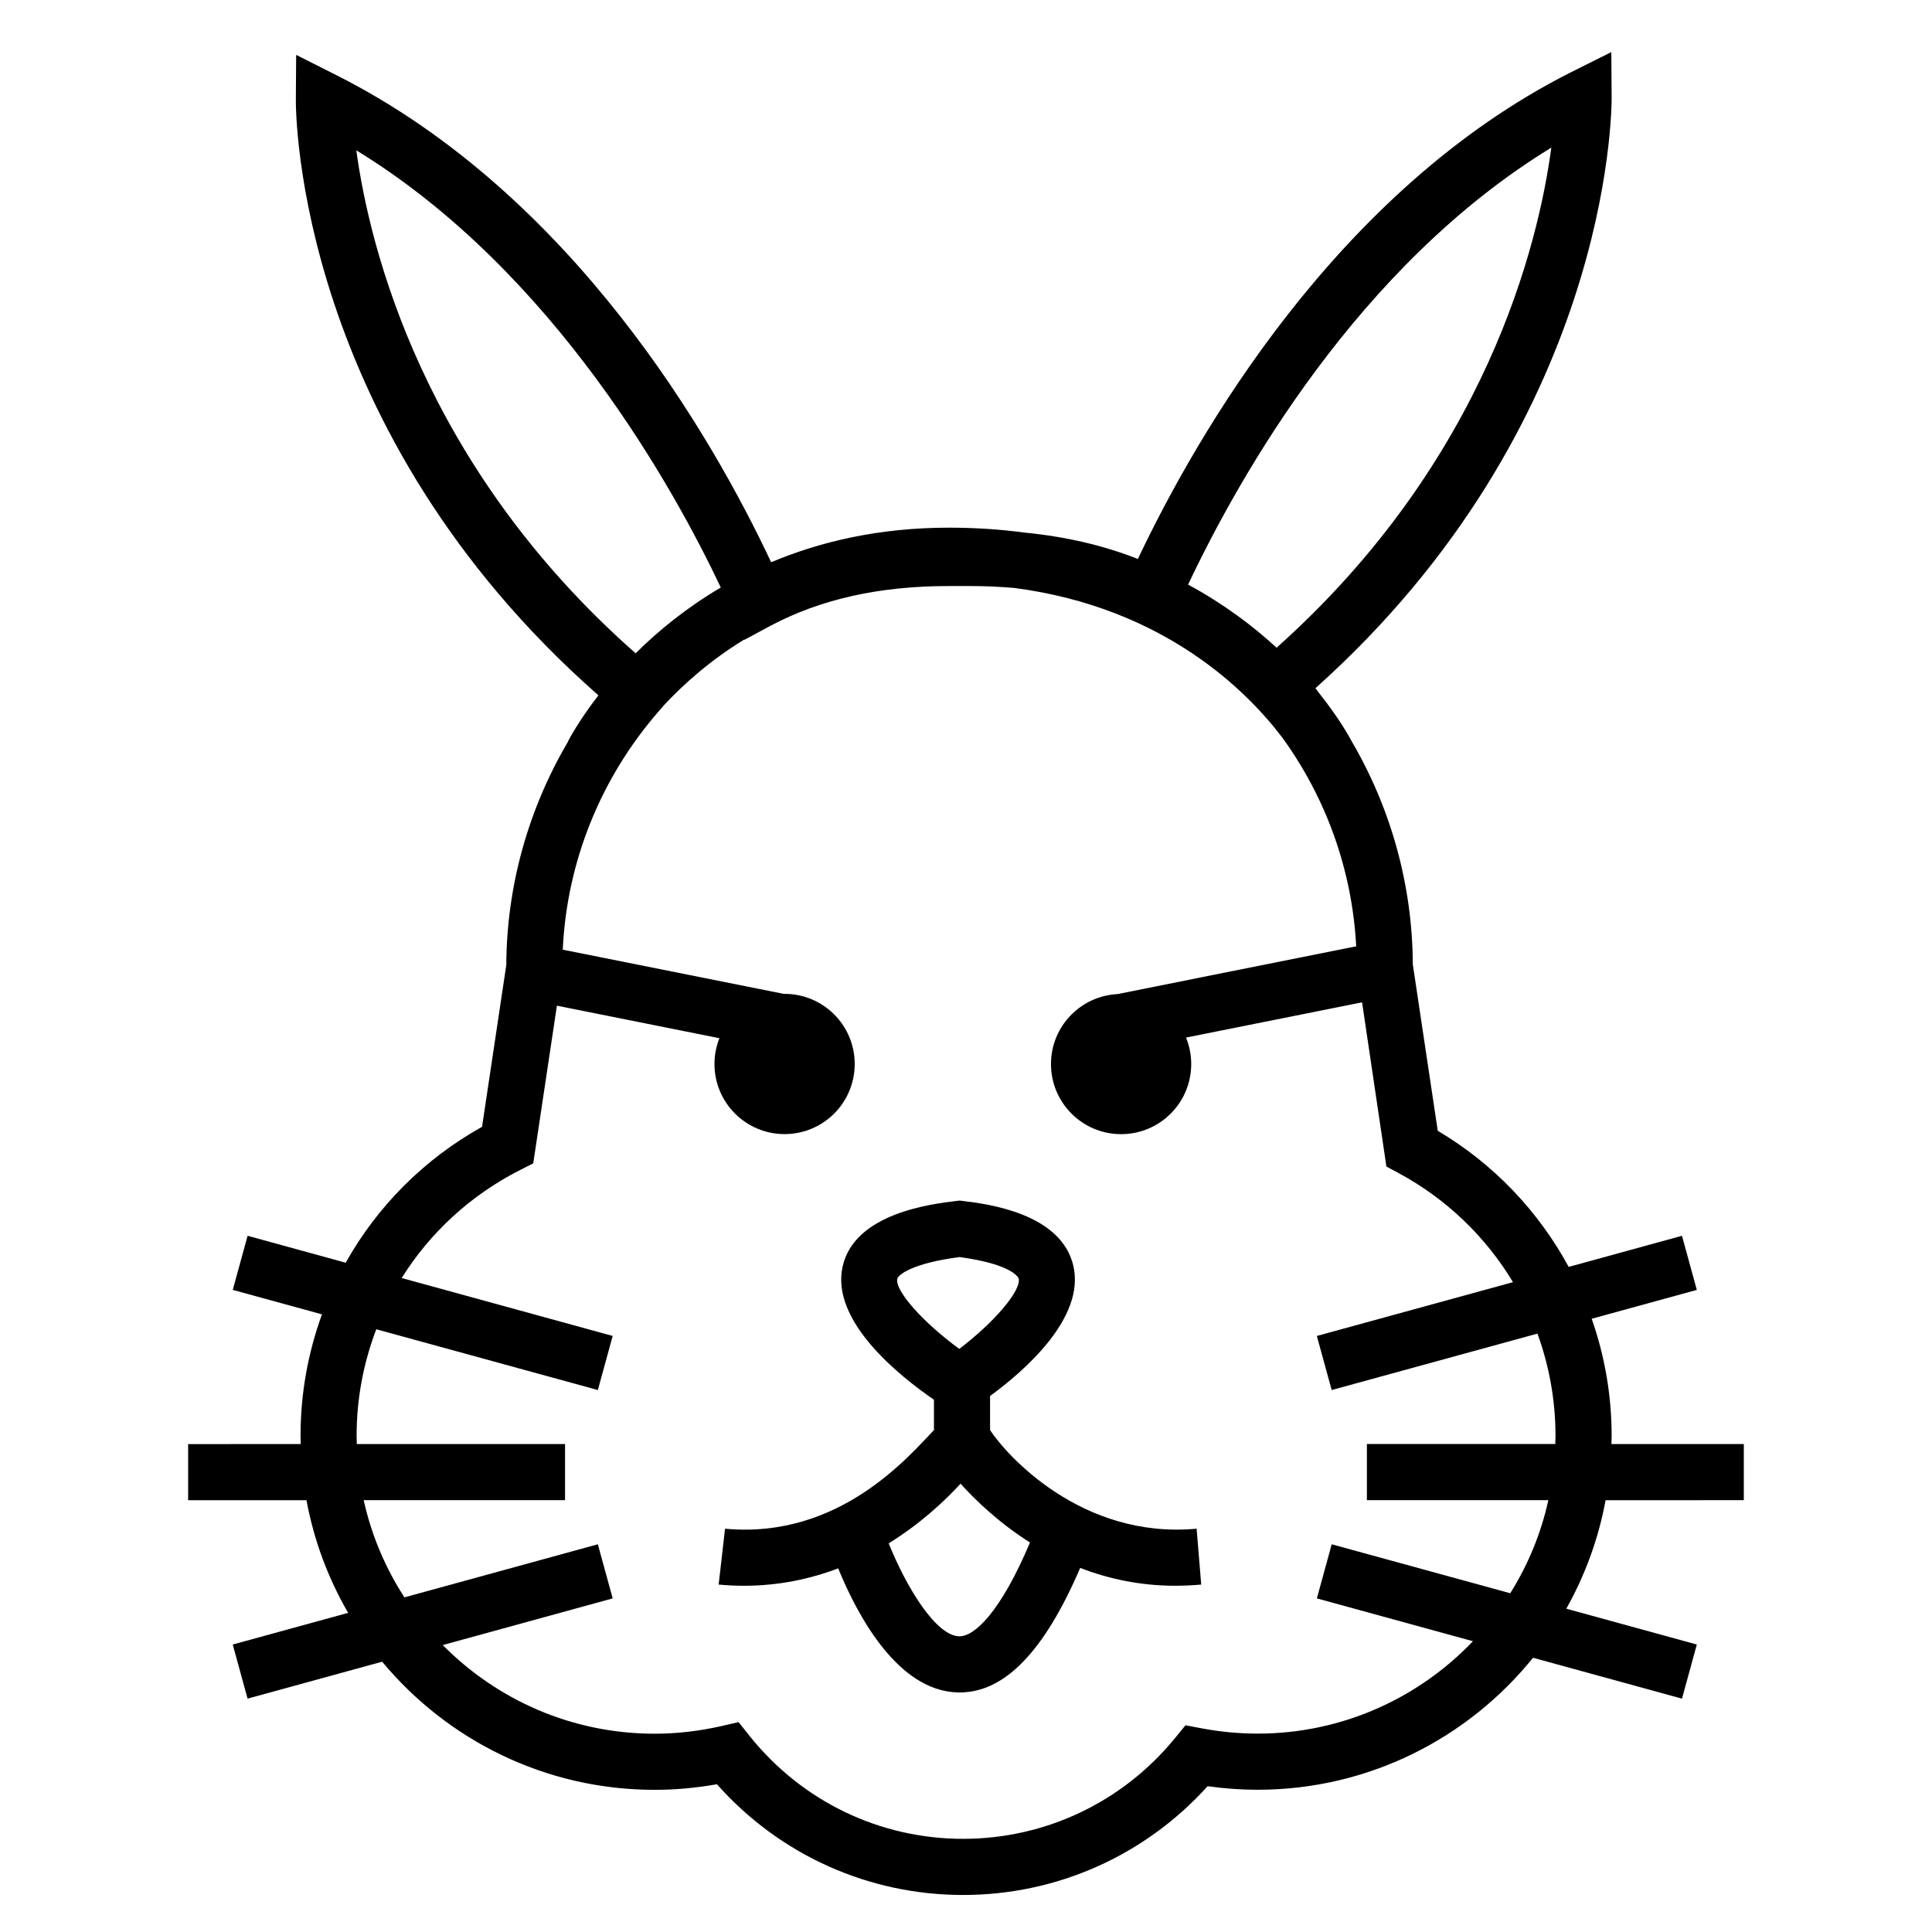
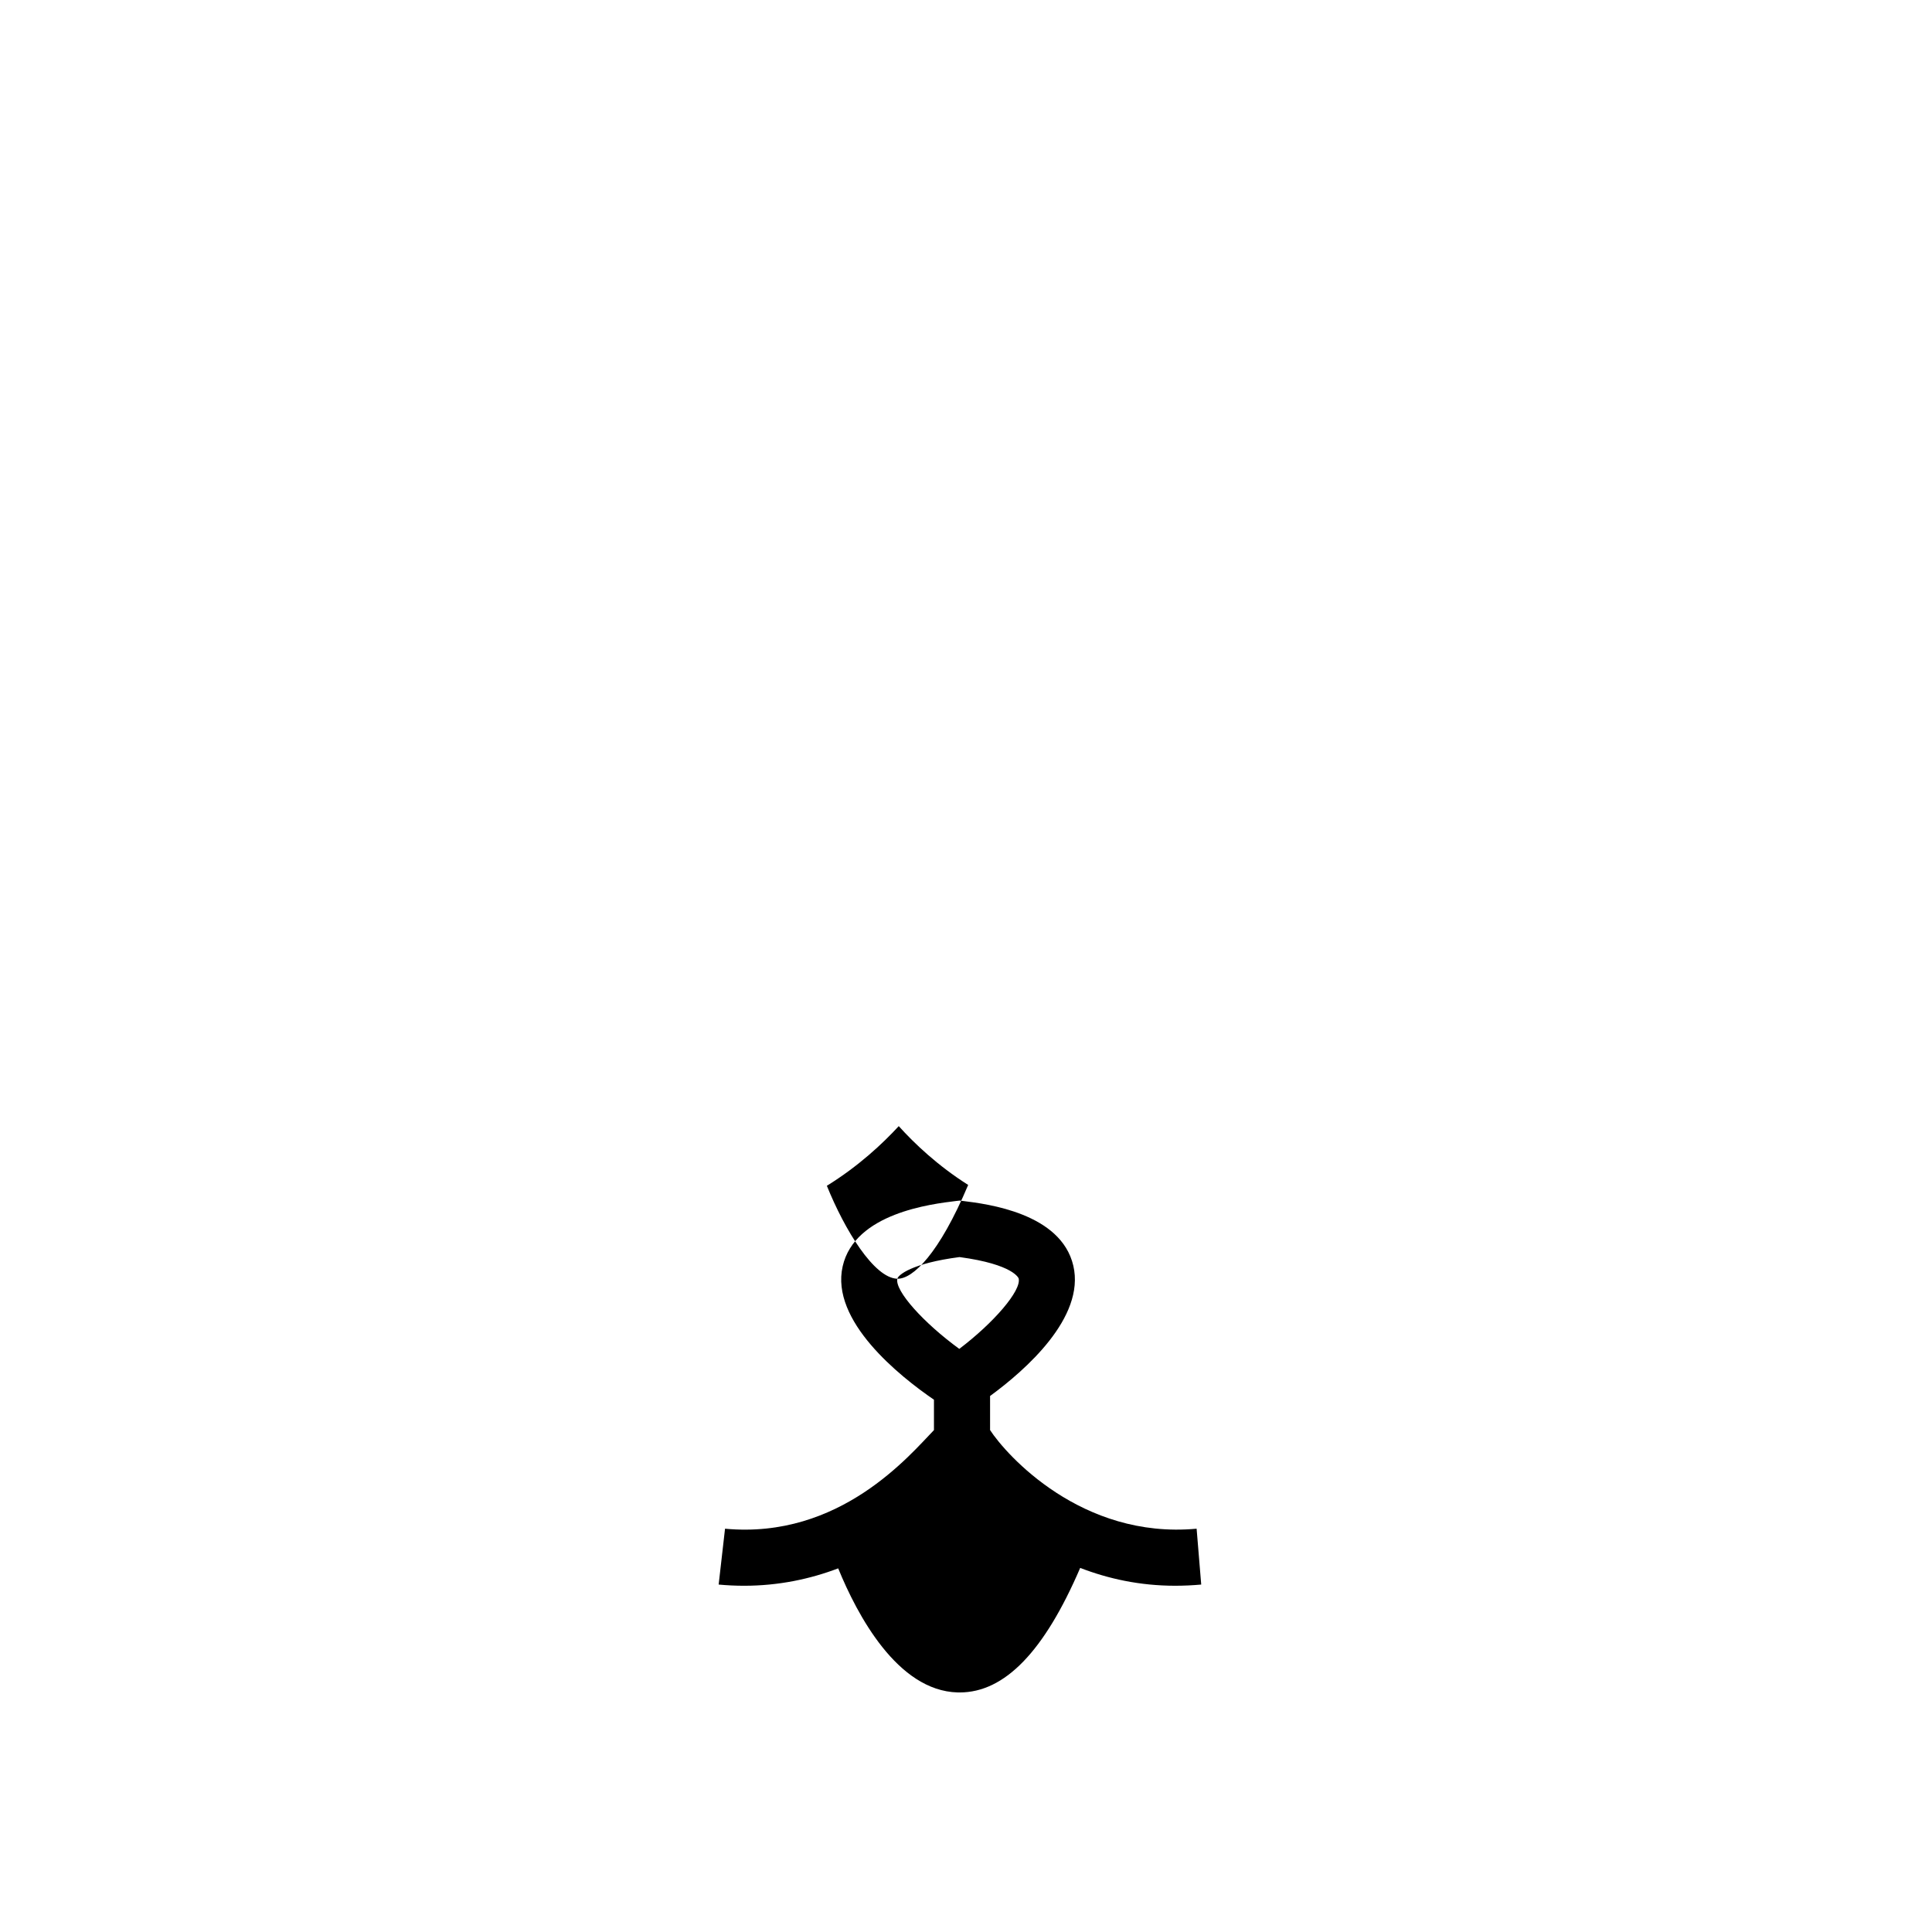
<svg xmlns="http://www.w3.org/2000/svg" fill="#000000" width="800px" height="800px" version="1.1" viewBox="144 144 512 512">
  <g>
-     <path d="m406.38 522.98v-9.027c9.176-6.715 25.285-20.746 22.059-34.531-3.254-13.926-22.793-16.355-29.215-17.148l-0.902-0.109-0.902 0.105c-6.656 0.805-26.898 3.238-30.102 17.316-3.301 14.48 15.074 29.102 24.191 35.355v8.051c-6.379 6.566-24.859 28.969-55.367 26.133l-1.691 14.801c2.297 0.211 4.535 0.316 6.731 0.316 9.25 0 17.582-1.812 24.949-4.609 5.019 12.281 15.672 32.457 31.664 32.879 0.176 0 0.348 0.004 0.523 0.004 11.934 0 22.418-10.848 31.945-33.004 7.391 2.856 15.789 4.727 25.176 4.727 2.195 0 4.602-0.105 6.898-0.316l-1.219-14.801c-30.527 2.82-50.488-19.605-54.738-26.141zm-24.578-40.102c0.223-0.977 3.754-4.086 16.484-5.742 14.398 1.941 15.668 5.644 15.672 5.68 0.75 3.211-6.629 11.754-15.738 18.652-9.438-6.875-17.141-15.402-16.418-18.59zm16.383 94.758c-6.176-0.156-13.969-12.973-18.676-24.633 8.363-5.168 14.773-11.16 19.051-15.809 4.133 4.586 10.312 10.469 18.398 15.582-7.731 18.32-14.684 24.965-18.773 24.859z" />
-     <path d="m606.13 541.56v-14.871h-35.09c0.016-0.746 0.059-1.484 0.059-2.231 0-10.73-1.848-21.176-5.281-30.973l27.855-7.648-3.93-14.34-30.023 8.242c-7.981-14.699-19.828-27.262-34.699-36.062l-6.609-44.078c-0.098-20.969-5.762-41.316-16.223-59.184l0.004-0.004c-0.797-1.512-3.394-6.102-8.09-12.047-0.5-0.656-0.984-1.324-1.5-1.977 78.109-69.926 78.516-153 78.496-156.58l-0.086-12-10.695 5.344c-62.016 31.242-99.234 96.219-114.77 128.98-9.047-3.57-19.008-5.91-30.043-6.992-6.281-0.836-12.957-1.301-20.047-1.301-18.484 0-34.082 3.688-47.098 9.16-15.469-32.918-52.434-97.453-115.18-129.06l-10.695-5.391-0.082 11.977c-0.02 3.621 0.371 87.543 80.18 157.75-5.164 6.672-7.75 11.578-8.086 12.242l0.039 0.02c-10.555 17.914-16.27 38.328-16.367 59.238l-6.422 42.844c-15.473 8.629-27.816 21.172-36.137 36.016l-25.992-7.141-3.934 14.34 23.641 6.484c-3.684 10.133-5.68 20.98-5.68 32.188 0 0.734 0.035 1.457 0.055 2.188l-29.844 0.004v14.871h31.363c1.977 10.695 5.762 20.75 11.043 29.852l-30.586 8.395 3.934 14.34 35.664-9.789c17.227 20.73 43.191 33.957 72.195 33.957 5.488 0 11.023-0.5 16.52-1.48 16.602 18.703 40.125 29.344 65.234 29.344 24.859 0 48.234-10.453 64.809-28.828 4.41 0.625 8.836 0.945 13.227 0.945 29.473 0 55.801-13.668 73.012-34.98l39.473 10.832 3.93-14.34-34.59-9.496c4.953-8.801 8.52-18.484 10.418-28.746zm-51.016-358.43c-3.394 25.387-17.164 82.84-72.805 132.52-6.191-5.707-13.945-11.582-23.449-16.723 13.648-28.883 45.105-84.559 96.254-115.8zm-316.69 0.707c52.566 32.145 84.445 90.156 96.594 115.86-9.18 5.406-16.66 11.559-22.57 17.434-56.469-49.738-70.527-107.74-74.023-133.29zm305.81 382.39-47.316-12.977-3.934 14.34 41.367 11.352c-14.391 15.07-34.648 24.484-57.086 24.484-4.887 0-9.855-0.473-14.762-1.391l-4.332-0.82-2.801 3.422c-13.852 16.949-34.316 26.672-56.145 26.672-22.102 0-42.727-9.945-56.586-27.281l-2.91-3.648-4.555 1.047c-5.871 1.34-11.824 2.023-17.699 2.023-21.941 0-41.82-9.008-56.145-23.496l45.039-12.363-3.934-14.34-51.258 14.066c-5.031-7.758-8.734-16.449-10.797-25.754l53.363-0.004v-14.871h-55.184c-0.02-0.73-0.055-1.449-0.055-2.188 0-9.859 1.84-19.391 5.215-28.234l58.715 16.105 3.934-14.332-55.922-15.348c7.492-11.98 18.223-21.961 31.441-28.652l3.426-1.738 6.273-41.789 43.07 8.621c-0.84 2.117-1.316 4.418-1.316 6.832 0 10.258 8.316 18.582 18.582 18.582 10.262 0 18.582-8.316 18.582-18.582 0-10.262-8.316-18.582-18.582-18.582-0.059 0-0.117 0.012-0.176 0.012l-58.609-11.719c1.059-23.23 10.035-45.559 25.543-63.312l1.324-1.523c5.246-5.629 12.258-11.863 21.211-17.355l0.039 0.086 7.055-3.797c13.141-6.938 28.562-10.469 47.148-10.469h5.672c4.062 0 7.934 0.188 11.668 0.508 39.98 5.215 61.969 27.66 71.117 39.781 11.672 16.152 18.453 35.262 19.488 55.191l-63.285 12.66c-9.801 0.52-17.598 8.602-17.598 18.535 0 10.258 8.312 18.582 18.582 18.582 10.262 0 18.582-8.316 18.582-18.582 0-2.484-0.492-4.852-1.375-7.012l46.652-9.34 6.449 43.508 3.269 1.762c12.746 6.879 23.094 16.934 30.273 28.887l-51.977 14.258 3.934 14.332 54.531-14.957c3.102 8.523 4.781 17.648 4.781 27.035 0 0.742-0.035 1.484-0.055 2.227h-49.926v14.871h48.094c-1.961 8.887-5.422 17.203-10.105 24.676z" />
+     <path d="m406.38 522.98v-9.027c9.176-6.715 25.285-20.746 22.059-34.531-3.254-13.926-22.793-16.355-29.215-17.148l-0.902-0.109-0.902 0.105c-6.656 0.805-26.898 3.238-30.102 17.316-3.301 14.48 15.074 29.102 24.191 35.355v8.051c-6.379 6.566-24.859 28.969-55.367 26.133l-1.691 14.801c2.297 0.211 4.535 0.316 6.731 0.316 9.25 0 17.582-1.812 24.949-4.609 5.019 12.281 15.672 32.457 31.664 32.879 0.176 0 0.348 0.004 0.523 0.004 11.934 0 22.418-10.848 31.945-33.004 7.391 2.856 15.789 4.727 25.176 4.727 2.195 0 4.602-0.105 6.898-0.316l-1.219-14.801c-30.527 2.82-50.488-19.605-54.738-26.141zm-24.578-40.102c0.223-0.977 3.754-4.086 16.484-5.742 14.398 1.941 15.668 5.644 15.672 5.68 0.75 3.211-6.629 11.754-15.738 18.652-9.438-6.875-17.141-15.402-16.418-18.59zc-6.176-0.156-13.969-12.973-18.676-24.633 8.363-5.168 14.773-11.16 19.051-15.809 4.133 4.586 10.312 10.469 18.398 15.582-7.731 18.32-14.684 24.965-18.773 24.859z" />
  </g>
</svg>